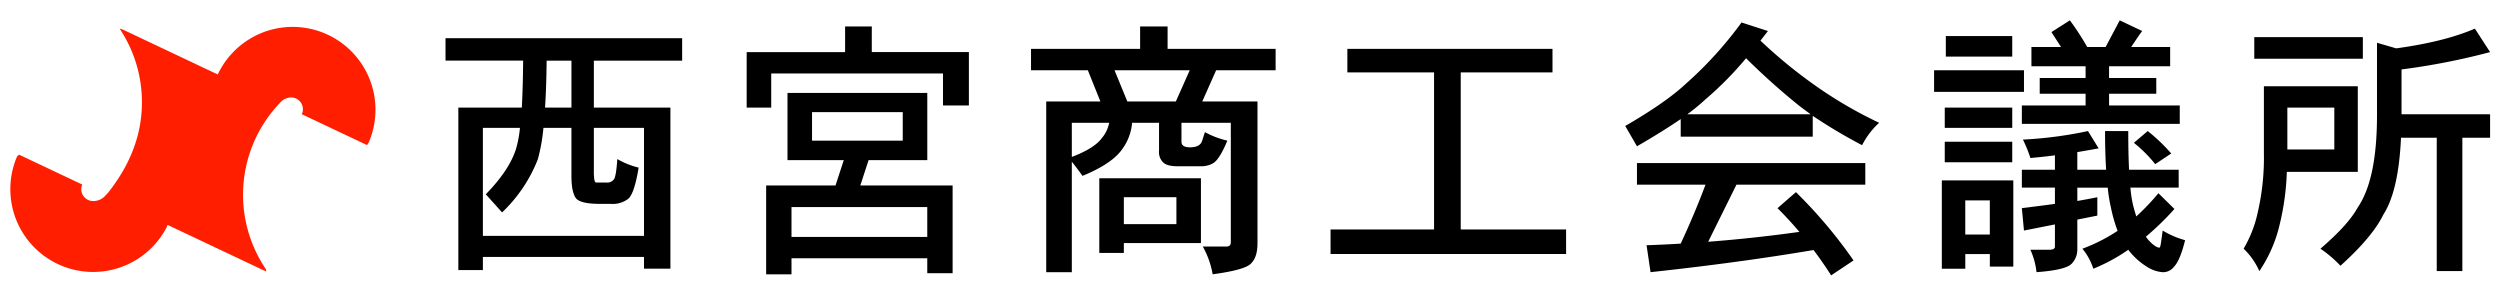
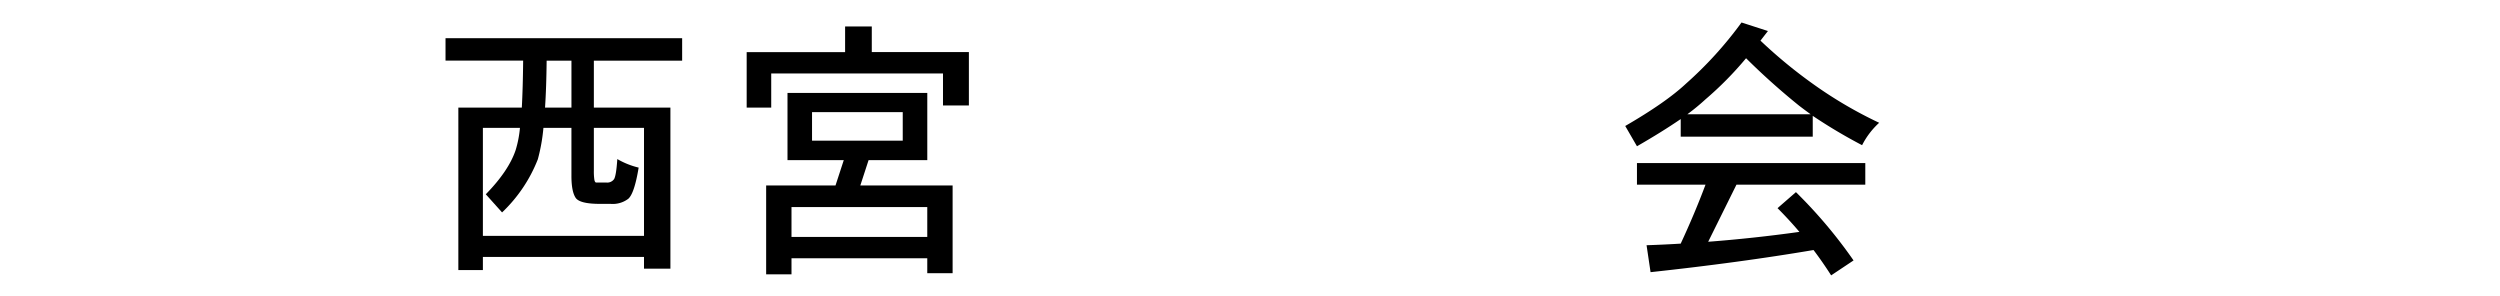
<svg xmlns="http://www.w3.org/2000/svg" id="レイヤー_1" data-name="レイヤー 1" viewBox="0 0 676 80">
  <defs>
    <style>.cls-1{fill:#ff1f00;}</style>
  </defs>
  <path d="M184.453,10.336V16.4H160.579v12.7h20.7V72.656h-7.141V69.482H130.573v3.535h-6.636V29.09H141.1q.286-5.265.36-12.695h-20.99V10.336Zm-53.88,53.448h43.566V34.572h-13.56V46.184a14.956,14.956,0,0,0,.144,2.453c.1.481.263.721.5.721h2.741a2.254,2.254,0,0,0,2.091-.938q.577-1.008.866-5.409a21.2,21.2,0,0,0,5.77,2.308q-1.155,7-2.813,8.439a6.946,6.946,0,0,1-4.76,1.37h-2.885q-5.627,0-6.636-1.731-1.083-1.731-1.082-5.842V34.572h-7.574a48.525,48.525,0,0,1-1.515,8.511,39.857,39.857,0,0,1-9.665,14.354l-4.4-4.905q6.2-6.346,8.079-11.974a29.334,29.334,0,0,0,1.154-5.986H130.573ZM154.52,29.09V16.4h-6.708q-.074,7.287-.433,12.7Z" />
  <path d="M228.518,7.162h7.213v6.925h26.255V28.513h-7V19.857H208.539V29.09H201.9v-15h26.615ZM212.939,25.123h37.8V43.3H234.866l-2.236,6.852h24.957V73.882h-6.853V69.843H214.021v4.328h-6.853V50.151h18.754l2.236-6.852H212.939Zm1.082,38.95h36.713V55.994H214.021ZM244.1,38.034V30.316H219.574v7.718Z" />
-   <path d="M308.288,7.162h7.43v6.059h29.211v5.771H328.845l-3.751,8.439h14.931v38.3q0,3.748-1.659,5.409-1.372,1.8-10.459,3.03a23.673,23.673,0,0,0-2.669-7.5h6.348c.816,0,1.226-.384,1.226-1.154V33.2H319.468v5.121q0,1.515,2.308,1.515,2.813,0,3.318-1.875l.721-2.236a23.58,23.58,0,0,0,6.06,2.308q-2.166,5.193-3.9,6.131a6.461,6.461,0,0,1-3.03.793h-6.491q-2.958,0-3.967-1.082a3.881,3.881,0,0,1-1.082-3.173V33.2h-7.285a14,14,0,0,1-2.525,6.925q-2.742,4.111-10.891,7.429-1.371-1.947-2.885-3.823V73.594H282.9V27.431h14.643l-3.39-8.439H278.787V13.221h29.5ZM289.823,42.434q6.059-2.308,8.078-5.049a8.97,8.97,0,0,0,2.02-4.184h-10.1Zm7.429,5.77h27.481V65.732H303.888V68.4h-6.636Zm7.574-20.773h13.127l3.751-8.439H301.363Zm-.938,33.179H318.1V53.325h-14.21Z" />
-   <path d="M419.794,13.221v6.348H394.981V62.053h28.491v6.636h-63.69V62.053h27.986V19.569H364.326V13.221Z" />
  <path d="M470.908,6.081l7.141,2.308q-1.012,1.3-2.02,2.6A131.811,131.811,0,0,0,490.6,22.959,114.668,114.668,0,0,0,508.127,33.2a21.066,21.066,0,0,0-4.617,6.059,141.722,141.722,0,0,1-13.344-7.934v5.626h-35.7V32.191q-5.049,3.462-11.829,7.358l-3.174-5.482q10.963-6.347,16.374-11.4A103.361,103.361,0,0,0,470.908,6.081Zm33.468,38.012v5.842H469.538l-7.646,15.436q12.261-.936,24.668-2.669-2.812-3.316-5.915-6.419l4.977-4.328A129.344,129.344,0,0,1,501.2,70.42l-6.059,4.039q-2.308-3.608-4.76-6.852Q470.33,71,446.312,73.594l-1.082-7.285q4.543-.144,9.232-.433,3.822-8.223,6.709-15.941H442.633V44.093Zm-48.11-13.2H489.59q-1.588-1.152-3.1-2.308a186.78,186.78,0,0,1-14.354-12.839,92.533,92.533,0,0,1-10.963,11.108A58.308,58.308,0,0,1,456.266,30.893Z" />
-   <path d="M547.284,18.992v5.842H522.976V18.992ZM544.4,48.781v23.3h-6.347v-3.39h-6.636v3.967h-6.347V48.781ZM544.11,29.09v5.482H525.861V29.09Zm0,9.232v5.554H525.861V38.322Zm0-28.563v5.554H526.15V9.759Zm-12.7,53.664h6.636V54.191h-6.636ZM559.69,5.5a68.757,68.757,0,0,1,4.688,7.212h4.977L573.178,5.5l6.059,2.885q-1.3,1.8-2.957,4.327h10.531V17.91H570.293v3.174H583.06v4.255H570.293v3.174h19.114V33.49h-42.7V28.513h17.239V25.339H551.539V21.084h12.407V17.91H549.3V12.716h8.007l-2.6-4.039Zm4.9,29.933,2.885,4.689q-2.742.506-5.77,1.009V45.9h7.79q-.289-4.761-.289-10.459h6.276q0,5.988.216,10.459h13.416v4.833H576.064a30.84,30.84,0,0,0,.793,5.049q.36,1.371.793,2.741a62.382,62.382,0,0,0,5.987-6.276l4.328,4.256a74.838,74.838,0,0,1-7.718,7.5q.36.506.721.938,1.875,2.02,2.958,2.02.216,0,.432-1.515l.433-3.1a23.95,23.95,0,0,0,6.059,2.6q-1.371,5.555-3.03,7.213a3.694,3.694,0,0,1-3.029,1.443,9.143,9.143,0,0,1-4.327-1.515,18.642,18.642,0,0,1-4.977-4.544,49.09,49.09,0,0,1-9.449,5.121,16.369,16.369,0,0,0-2.958-5.41,46.629,46.629,0,0,0,9.521-4.832,40.472,40.472,0,0,1-1.8-6.276,40.8,40.8,0,0,1-.866-5.409H561.71v3.606q2.885-.5,5.409-1.01V58.3l-5.409,1.082v8.151a5.468,5.468,0,0,1-1.443,3.678q-1.515,1.8-9.593,2.381a19.882,19.882,0,0,0-1.659-6.059h5.121q1.515,0,1.515-.866V60.683l-8.367,1.658-.577-6.058q4.688-.578,8.944-1.155v-4.4h-8.944V45.9h8.944V42q-3.246.432-6.636.721A36.258,36.258,0,0,0,547,37.745,109.432,109.432,0,0,0,564.6,35.437Zm16.157,0A48.682,48.682,0,0,1,587.1,41.5l-4.328,2.885a36.4,36.4,0,0,0-5.77-5.77Z" />
-   <path d="M618.358,46.473a68.955,68.955,0,0,1-1.948,14.282,37.376,37.376,0,0,1-5.482,12.55,19.1,19.1,0,0,0-4.256-6.059,32.963,32.963,0,0,0,3.9-10.17,65.329,65.329,0,0,0,1.586-15.58V23.32h25.39V46.473Zm20.556-36.425V15.89H609.557V10.048ZM618.5,29.09V40.414h12.7V29.09ZM669.209,7.739l4.111,6.348a183.623,183.623,0,0,1-23.947,4.688V30.893H673.32V37.24h-7.5V73.305h-6.924V37.24h-9.665q-.649,14.355-4.761,20.774-2.958,6.058-11.613,13.848a32.488,32.488,0,0,0-5.409-4.616q7.573-6.492,10.1-11.18,5.193-7.573,5.193-24.884V11.562l5.193,1.515Q661.058,11.276,669.209,7.739Z" />
-   <path class="cls-1" d="M79.147,7.272A22.385,22.385,0,0,0,59.213,19.464l-.345.664L33.224,8l-.858-.29.341.592a35.711,35.711,0,0,1,5.67,19.364c0,9.4-3.633,17.483-9.163,24.453l-.889.954a4.348,4.348,0,0,1-3.152,1.292,3.2,3.2,0,0,1-3.19-3.188,3.166,3.166,0,0,1,.266-1.27L5.157,41.818l-.538.479a22.389,22.389,0,0,0,40.4,19.236l.292-.72L70.965,72.948l1.03.471-.146-.7a35.905,35.905,0,0,1,3.513-44.542l.34-.356a4.029,4.029,0,0,1,3.021-1.468,3.185,3.185,0,0,1,3.183,3.188,3.14,3.14,0,0,1-.305,1.341l17.662,8.355.474-.789A22.4,22.4,0,0,0,79.147,7.272Z" />
</svg>